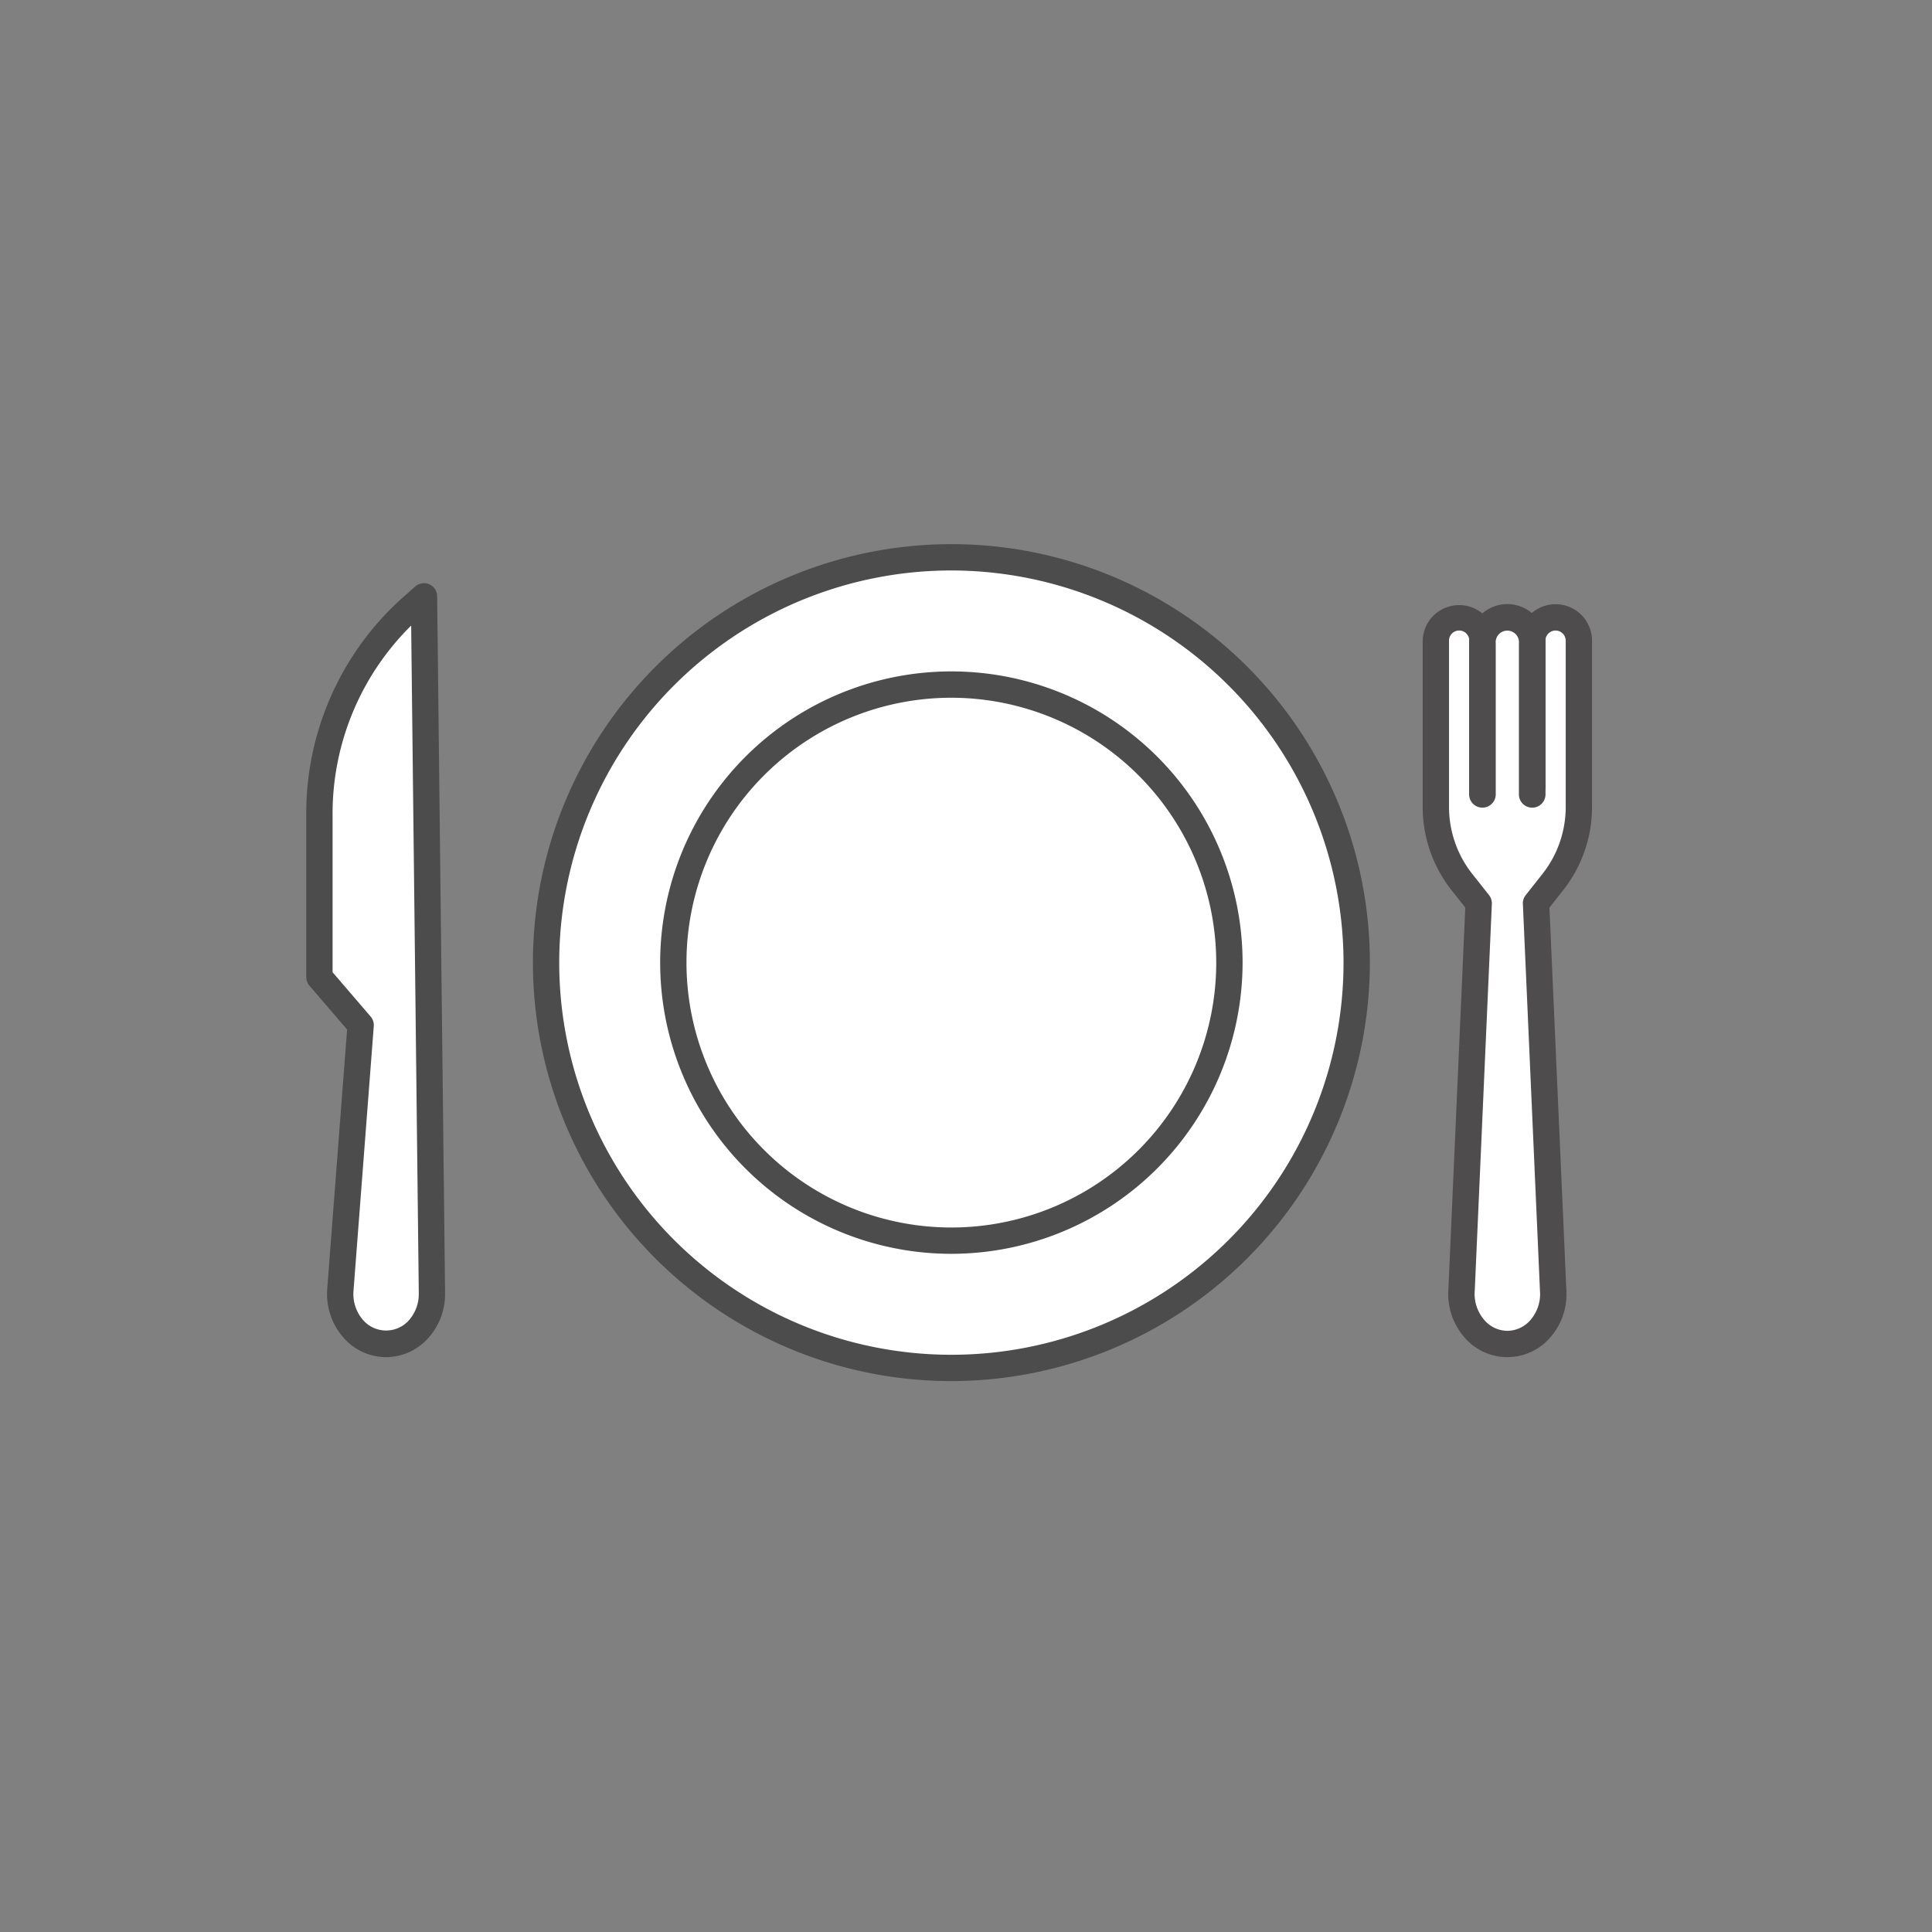
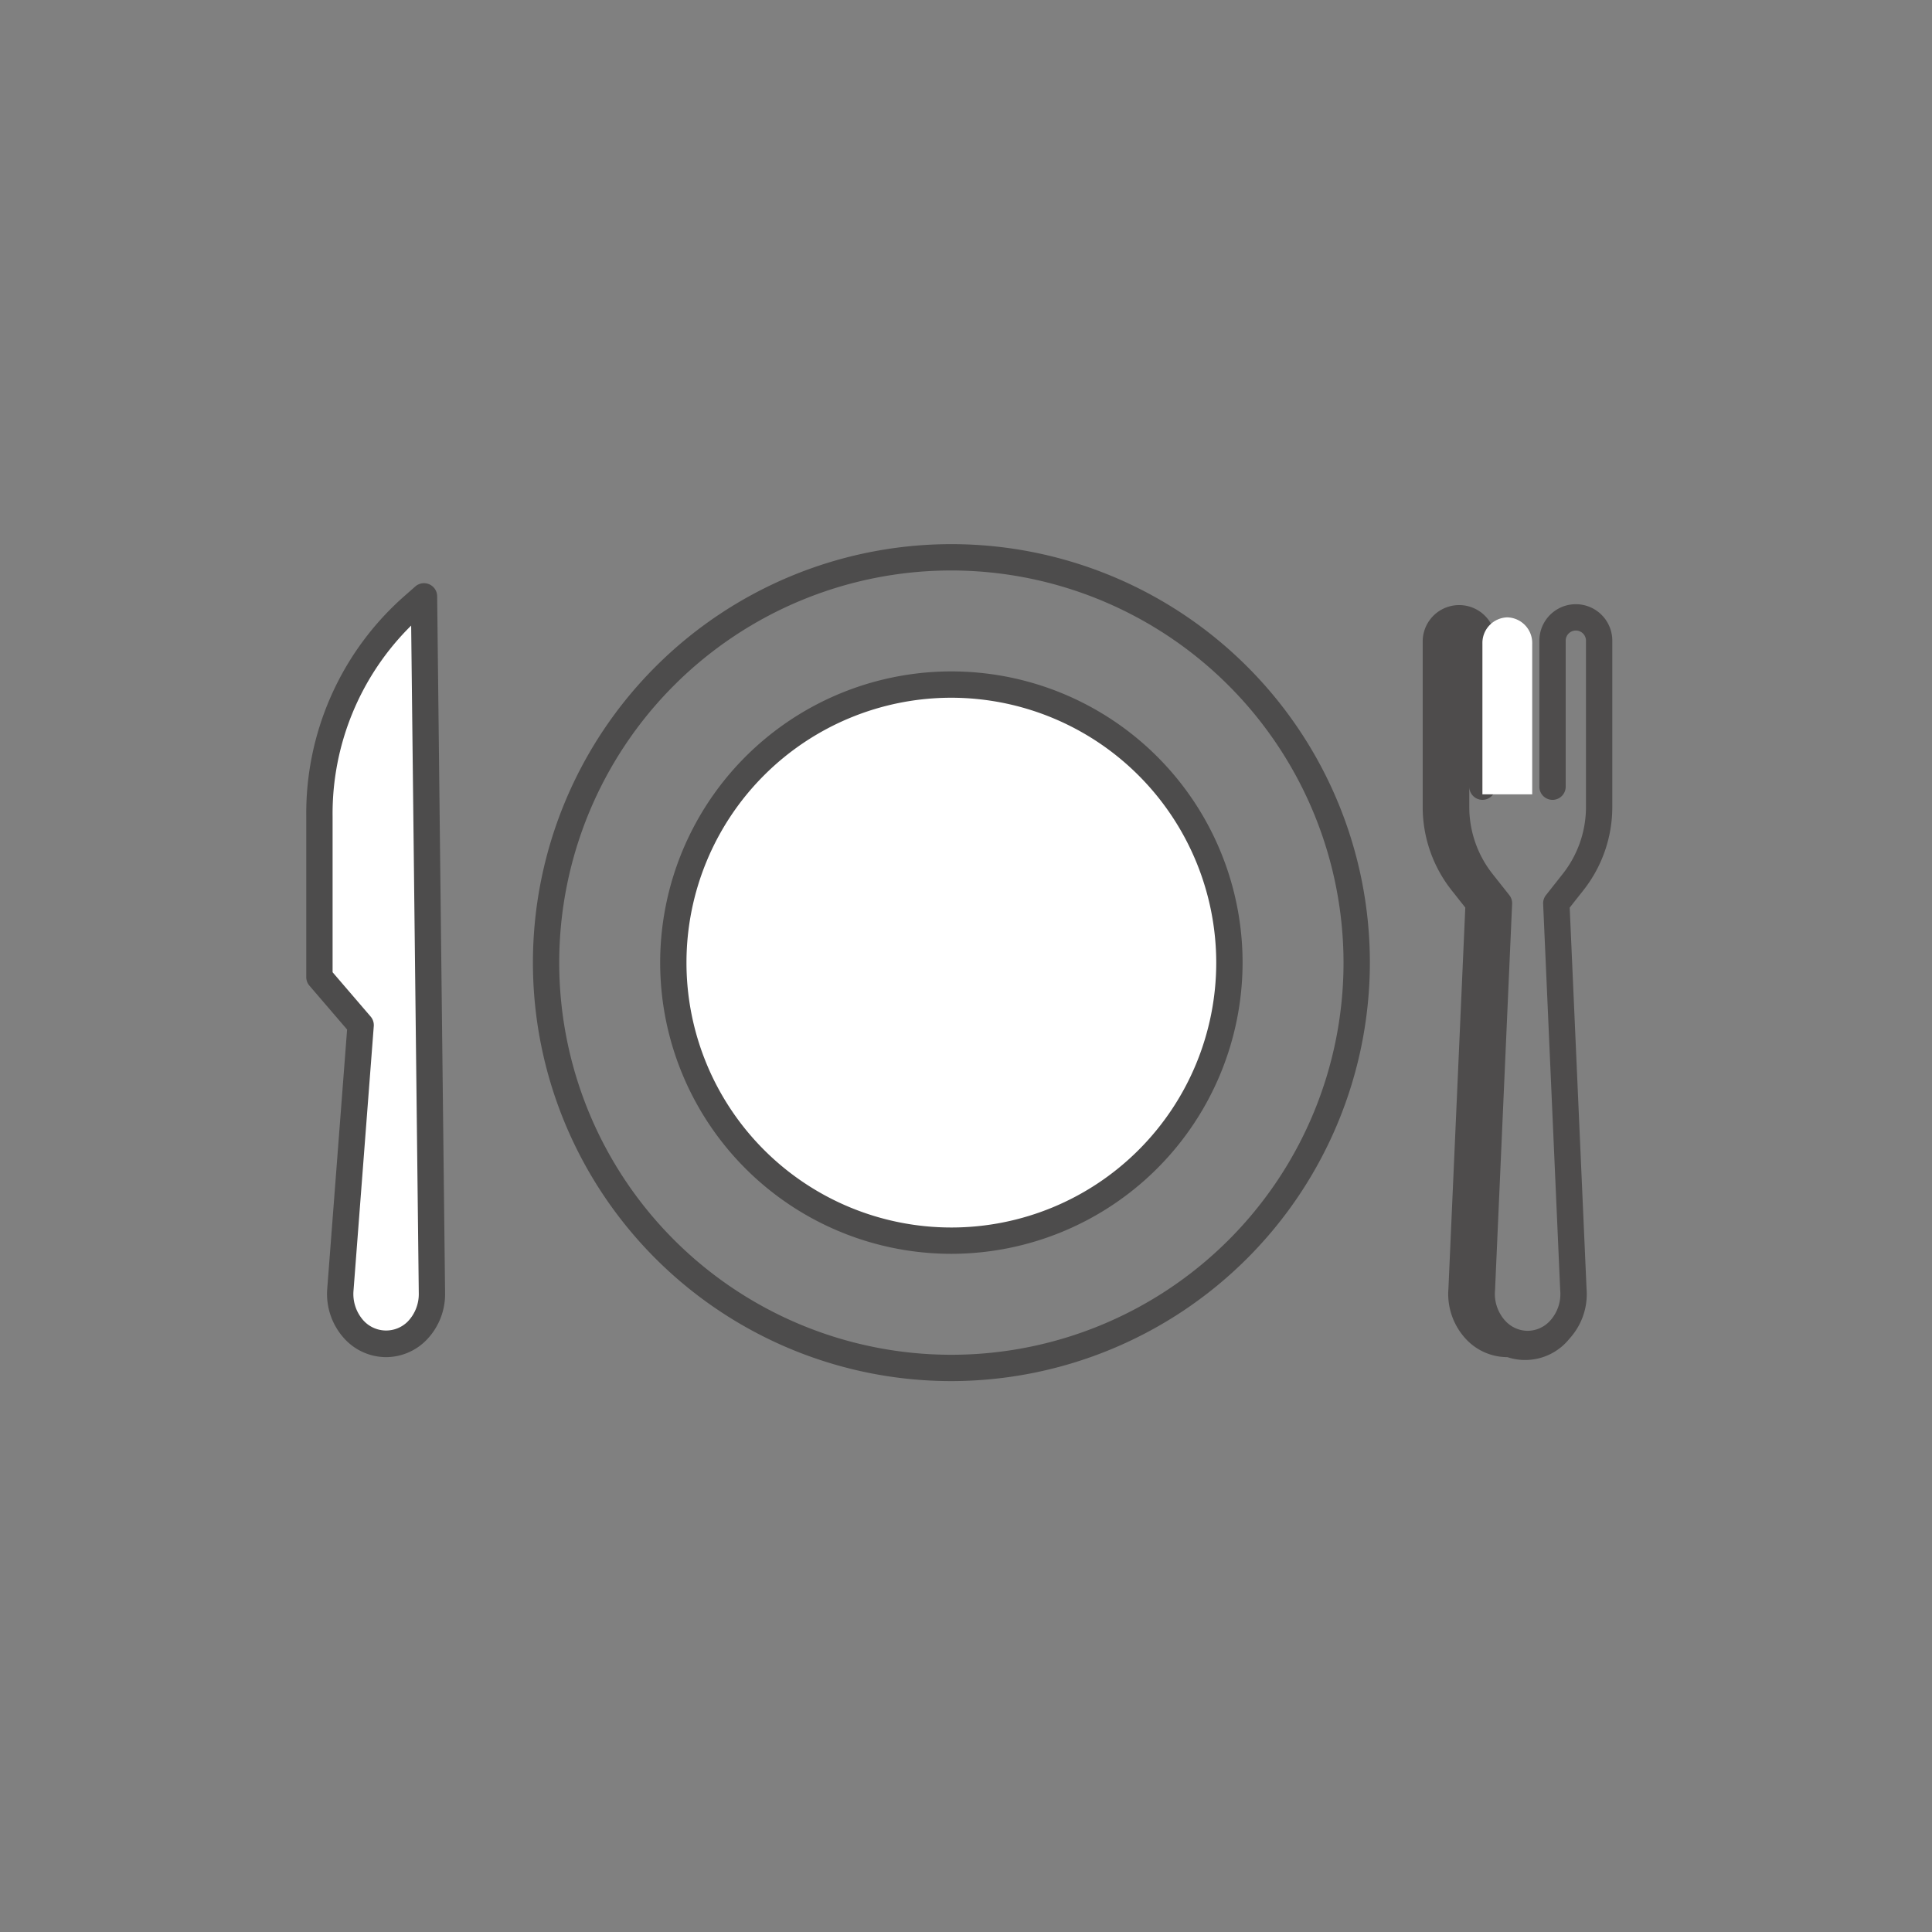
<svg xmlns="http://www.w3.org/2000/svg" id="OUTLINE_-_use_this_to_export_SVG" data-name="OUTLINE - use this to export SVG" viewBox="0 0 88 88">
  <rect x="0" y="0" width="88" height="88" fill="#808080" stroke="none" />
  <defs>
    <style>
      .cls-1 {
        fill: #ea600e;
        opacity: 0;
      }

      .cls-2 {
        fill: #fff;
      }

      .cls-3 {
        fill: #4d4c4c;
      }

      .cls-4 {
        fill: #4e4c4c;
      }
    </style>
  </defs>
  <title>resturant</title>
  <g id="resturant">
    <rect class="cls-1" width="88" height="88" />
    <g>
      <g>
        <path class="cls-2" d="M19.314,27.163l.361,31.738A2.198,2.198,0,0,1,17.586,61.217h0a2.214,2.214,0,0,1-2.082-2.478l.922-12.046-1.877-2.186V37.191a12.645,12.645,0,0,1,4.157-9.494Z" />
        <path class="cls-3" d="M17.586,61.816a2.581,2.581,0,0,1-1.906-.85,3.013,3.013,0,0,1-.774-2.273l.904-11.799-1.715-1.997a.596.596,0,0,1-.145-.391V37.191a13.183,13.183,0,0,1,4.36-9.944l.606-.534a.6.6,0,0,1,.996.443l.361,31.738a2.998,2.998,0,0,1-.845,2.138A2.582,2.582,0,0,1,17.586,61.816ZM15.149,44.284l1.732,2.018a.601.601,0,0,1,.144.437l-.923,12.047a1.808,1.808,0,0,0,.458,1.366,1.393,1.393,0,0,0,2.017.037,1.803,1.803,0,0,0,.498-1.28l-.347-30.415a12.042,12.042,0,0,0-3.579,8.698Z" />
      </g>
      <g>
-         <circle class="cls-2" cx="43.334" cy="43.846" r="18.461" />
        <path class="cls-3" d="M43.334,62.907A19.061,19.061,0,1,1,62.396,43.847,19.082,19.082,0,0,1,43.334,62.907Zm0-36.923A17.862,17.862,0,1,0,61.196,43.847,17.883,17.883,0,0,0,43.334,25.984Z" />
      </g>
      <g>
        <circle class="cls-2" cx="43.334" cy="43.846" r="12.664" />
        <path class="cls-3" d="M43.334,57.11A13.264,13.264,0,1,1,56.598,43.847,13.279,13.279,0,0,1,43.334,57.11Zm0-25.329A12.065,12.065,0,1,0,55.398,43.847,12.079,12.079,0,0,0,43.334,31.781Z" />
      </g>
      <g>
        <g>
-           <path class="cls-2" d="M67.523,35.808V29.182a1.061,1.061,0,0,0-2.123,0v7.584a5.497,5.497,0,0,0,1.185,3.41l.765.968L66.573,58.739a2.115,2.115,0,1,0,4.168,0l-.778-17.596.765-.968a5.497,5.497,0,0,0,1.185-3.41V29.182a1.061,1.061,0,0,0-2.123,0V35.808" />
-           <path class="cls-4" d="M68.659,61.816h-.006a2.579,2.579,0,0,1-1.904-.849,3.016,3.016,0,0,1-.775-2.274l.768-17.354-.627-.793a6.117,6.117,0,0,1-1.313-3.781v-7.584a1.661,1.661,0,0,1,3.321,0v6.626a.6.6,0,1,1-1.199,0v-6.626a.461.461,0,0,0-.923,0v7.584a4.916,4.916,0,0,0,1.056,3.037l.766.969a.601.601,0,0,1,.129.398l-.778,17.596a1.82,1.82,0,0,0,.457,1.386,1.396,1.396,0,0,0,1.025.466h.004a1.395,1.395,0,0,0,1.026-.465,1.804,1.804,0,0,0,.457-1.367l-.778-17.615a.601.601,0,0,1,.129-.398l.765-.969a4.915,4.915,0,0,0,1.057-3.037v-7.584a.462.462,0,0,0-.924,0v6.626a.6.6,0,1,1-1.199,0v-6.626a1.661,1.661,0,0,1,3.322,0v7.584a6.122,6.122,0,0,1-1.314,3.781l-.626.793.768,17.373a3,3,0,0,1-.775,2.256A2.582,2.582,0,0,1,68.659,61.816Z" />
+           <path class="cls-4" d="M68.659,61.816h-.006a2.579,2.579,0,0,1-1.904-.849,3.016,3.016,0,0,1-.775-2.274l.768-17.354-.627-.793a6.117,6.117,0,0,1-1.313-3.781v-7.584a1.661,1.661,0,0,1,3.321,0v6.626a.6.6,0,1,1-1.199,0v-6.626v7.584a4.916,4.916,0,0,0,1.056,3.037l.766.969a.601.601,0,0,1,.129.398l-.778,17.596a1.82,1.82,0,0,0,.457,1.386,1.396,1.396,0,0,0,1.025.466h.004a1.395,1.395,0,0,0,1.026-.465,1.804,1.804,0,0,0,.457-1.367l-.778-17.615a.601.601,0,0,1,.129-.398l.765-.969a4.915,4.915,0,0,0,1.057-3.037v-7.584a.462.462,0,0,0-.924,0v6.626a.6.6,0,1,1-1.199,0v-6.626a1.661,1.661,0,0,1,3.322,0v7.584a6.122,6.122,0,0,1-1.314,3.781l-.626.793.768,17.373a3,3,0,0,1-.775,2.256A2.582,2.582,0,0,1,68.659,61.816Z" />
        </g>
        <g>
          <path class="cls-2" d="M69.79,36.181v-6.865a1.166,1.166,0,0,0-1.134-1.196h0a1.166,1.166,0,0,0-1.134,1.196v6.865" />
-           <path class="cls-4" d="M69.79,36.788a.606.606,0,0,1-.606-.606V29.316a.531.531,0,1,0-1.055,0v6.865a.606.606,0,1,1-1.213,0V29.316a1.741,1.741,0,1,1,3.48,0v6.865A.606.606,0,0,1,69.79,36.788Z" />
        </g>
      </g>
    </g>
  </g>
</svg>